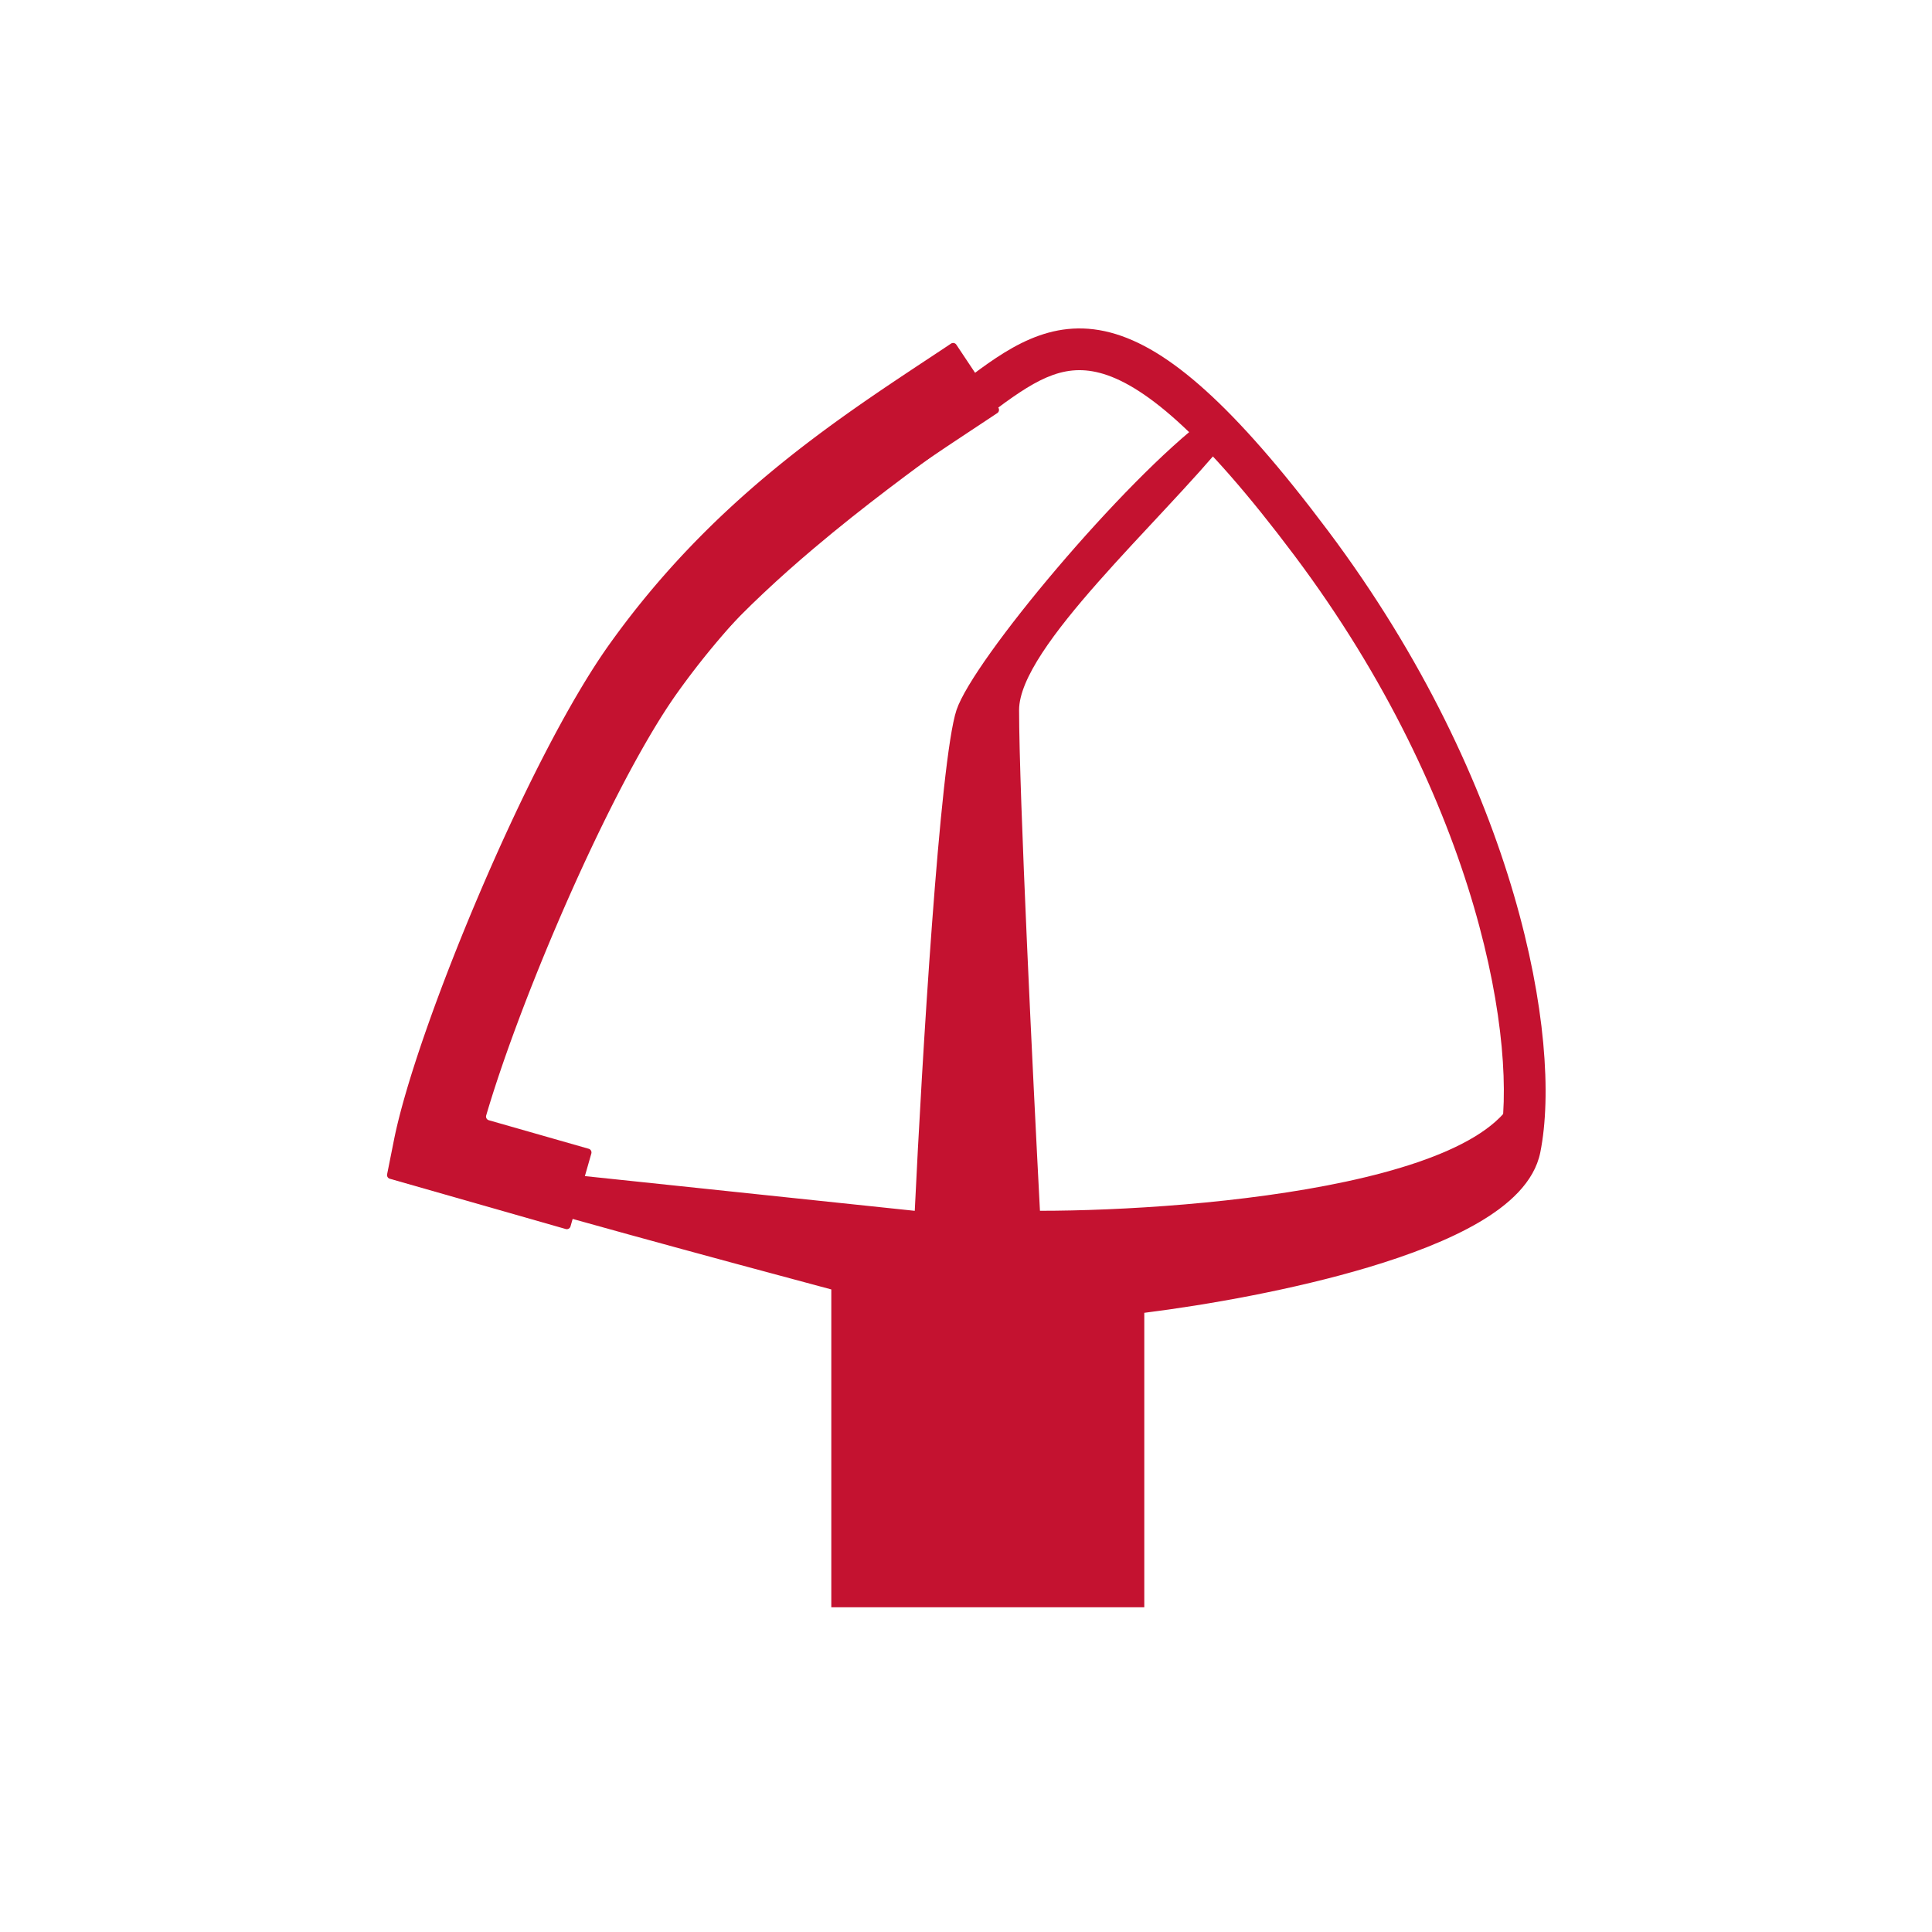
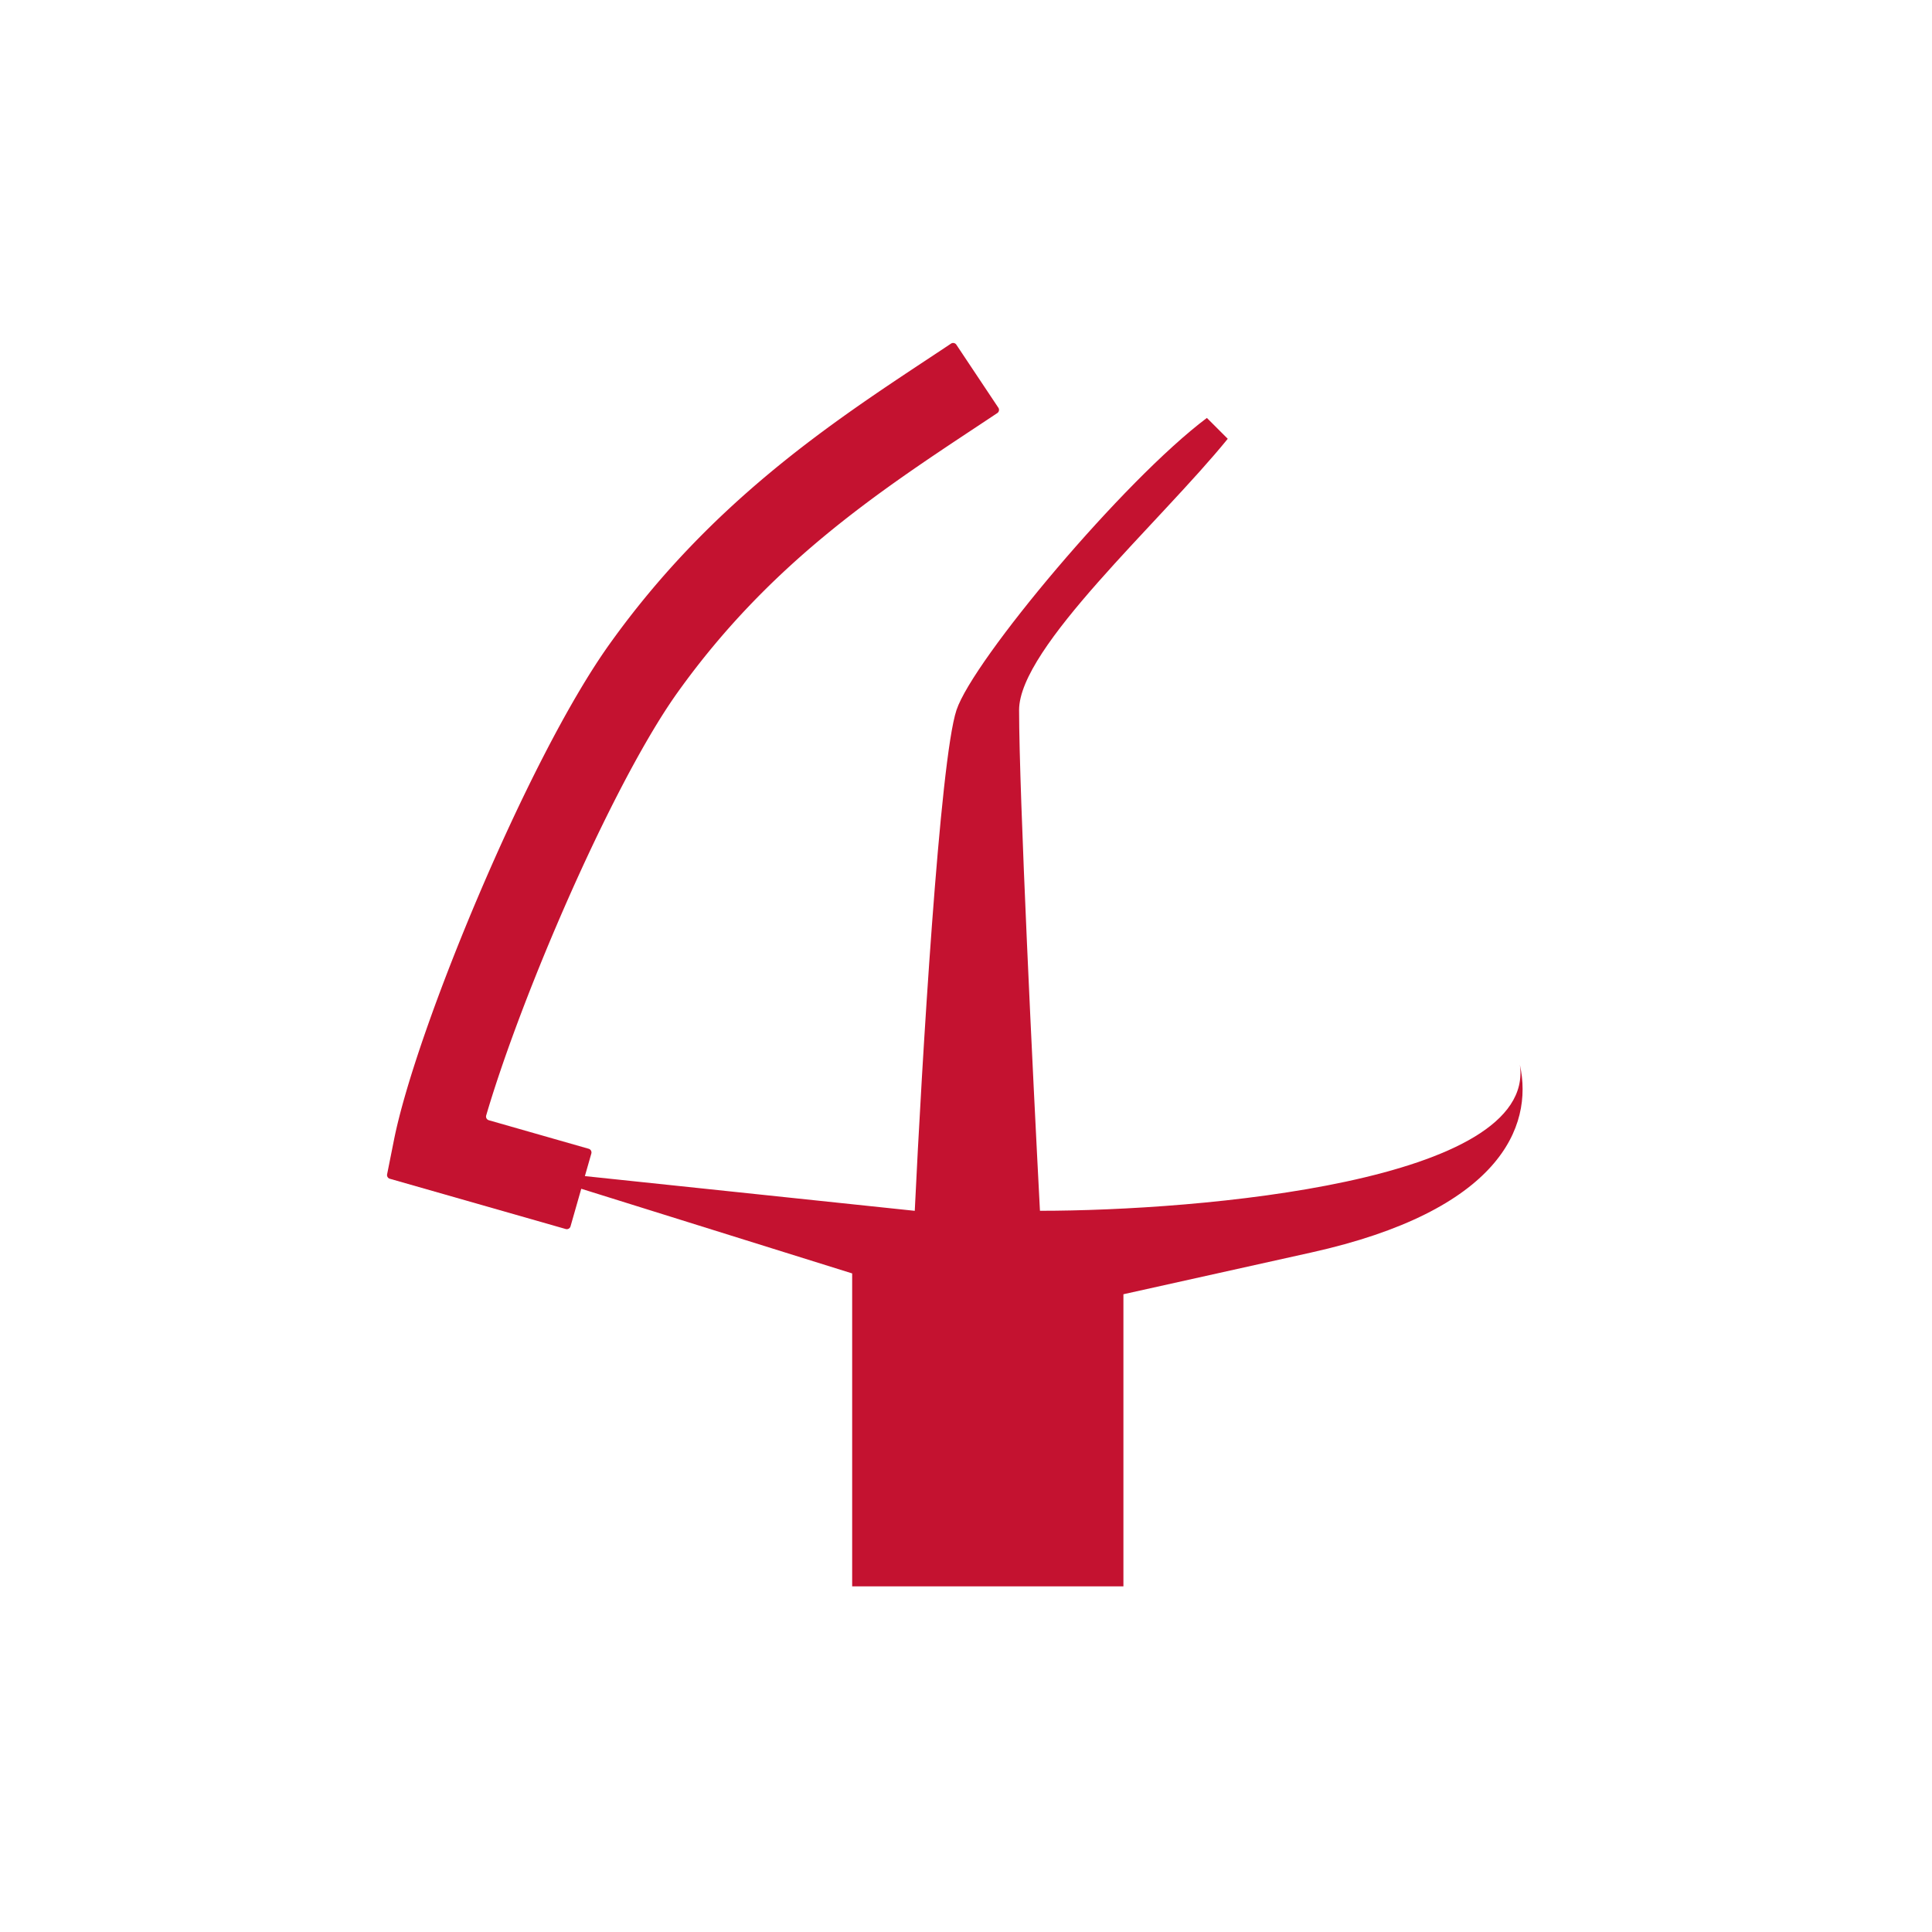
<svg xmlns="http://www.w3.org/2000/svg" width="100" height="100" fill="none">
-   <path fill-rule="evenodd" clip-rule="evenodd" d="M62.398 20.207c1.81 1.634 3.883 3.99 6.334 7.258 4.94 6.586 7.967 13.183 9.622 18.839 1.646 5.625 1.96 10.404 1.372 13.34-.312 1.56-1.662 2.736-3.172 3.622-1.565.918-3.59 1.69-5.73 2.33-3.894 1.165-8.353 1.947-11.596 2.355v15.24h-16.2v-16.45c-5.642-1.509-16.193-4.369-18.7-5.205-.87-.29-1.31-1.01-1.49-1.739-.173-.698-.15-1.523-.032-2.37.236-1.71.913-3.895 1.799-6.21 1.78-4.655 4.506-10.106 6.686-13.92 2.254-3.945 5.878-7.552 9.42-10.549 2.681-2.27 5.379-4.238 7.45-5.75.665-.486 1.265-.924 1.78-1.31h.001c2.095-1.572 4.4-3.3 7.536-2.475 1.513.399 3.114 1.363 4.92 2.994zm-5.47-.905c-1.992-.524-3.468.447-5.692 2.115-.546.41-1.168.864-1.849 1.36-2.065 1.508-4.665 3.407-7.281 5.62-3.479 2.943-6.874 6.356-8.94 9.971-2.14 3.745-4.813 9.094-6.543 13.62-.87 2.273-1.475 4.274-1.678 5.735-.102.74-.087 1.248-.01 1.554.033.135.07.194.082.212 2.566.854 13.952 3.934 19.37 5.379l.801.214v15.95h11.88V66.024l.96-.107c3.2-.355 8.046-1.156 12.176-2.391 2.07-.62 3.907-1.333 5.258-2.124 1.405-.825 2.026-1.584 2.146-2.183.493-2.465.266-6.865-1.327-12.31-1.585-5.414-4.498-11.776-9.277-18.15-2.41-3.211-4.387-5.446-6.053-6.95-1.67-1.508-2.971-2.231-4.023-2.508z" fill="#C41230" />
  <path fill-rule="evenodd" clip-rule="evenodd" d="M50.559 22.085c-5.142 3.404-10.744 7.114-15.493 13.763-1.882 2.635-4.238 7.316-6.284 12.112-1.558 3.651-2.863 7.2-3.617 9.777a.199.199 0 00.137.246l5.168 1.477a.2.2 0 01.137.247l-1.077 3.77a.2.2 0 01-.247.137l-9.106-2.602a.2.2 0 01-.14-.231l.354-1.773c.585-2.929 2.348-7.891 4.418-12.743 2.071-4.857 4.575-9.895 6.742-12.928 5.23-7.323 11.453-11.437 16.575-14.823.372-.246.738-.488 1.097-.728a.2.2 0 01.278.056l2.174 3.262a.2.2 0 01-.055.277l-1.061.704z" fill="#C41230" />
  <path d="M53.828 62.672c-.36-6.84-1.08-21.6-1.08-25.92 0-3.247 7.295-9.72 10.8-14.04l-1.08-1.08c-4.32 3.24-12.096 12.528-12.96 15.12-.864 2.592-1.8 18.36-2.16 25.92l-20.52-2.16 17.28 5.4V82.11h14.04v-15.12l9.72-2.16c9.72-2.16 11.52-6.48 10.8-9.72.863 6.049-16.56 7.56-24.84 7.56z" fill="#C41230" />
</svg>